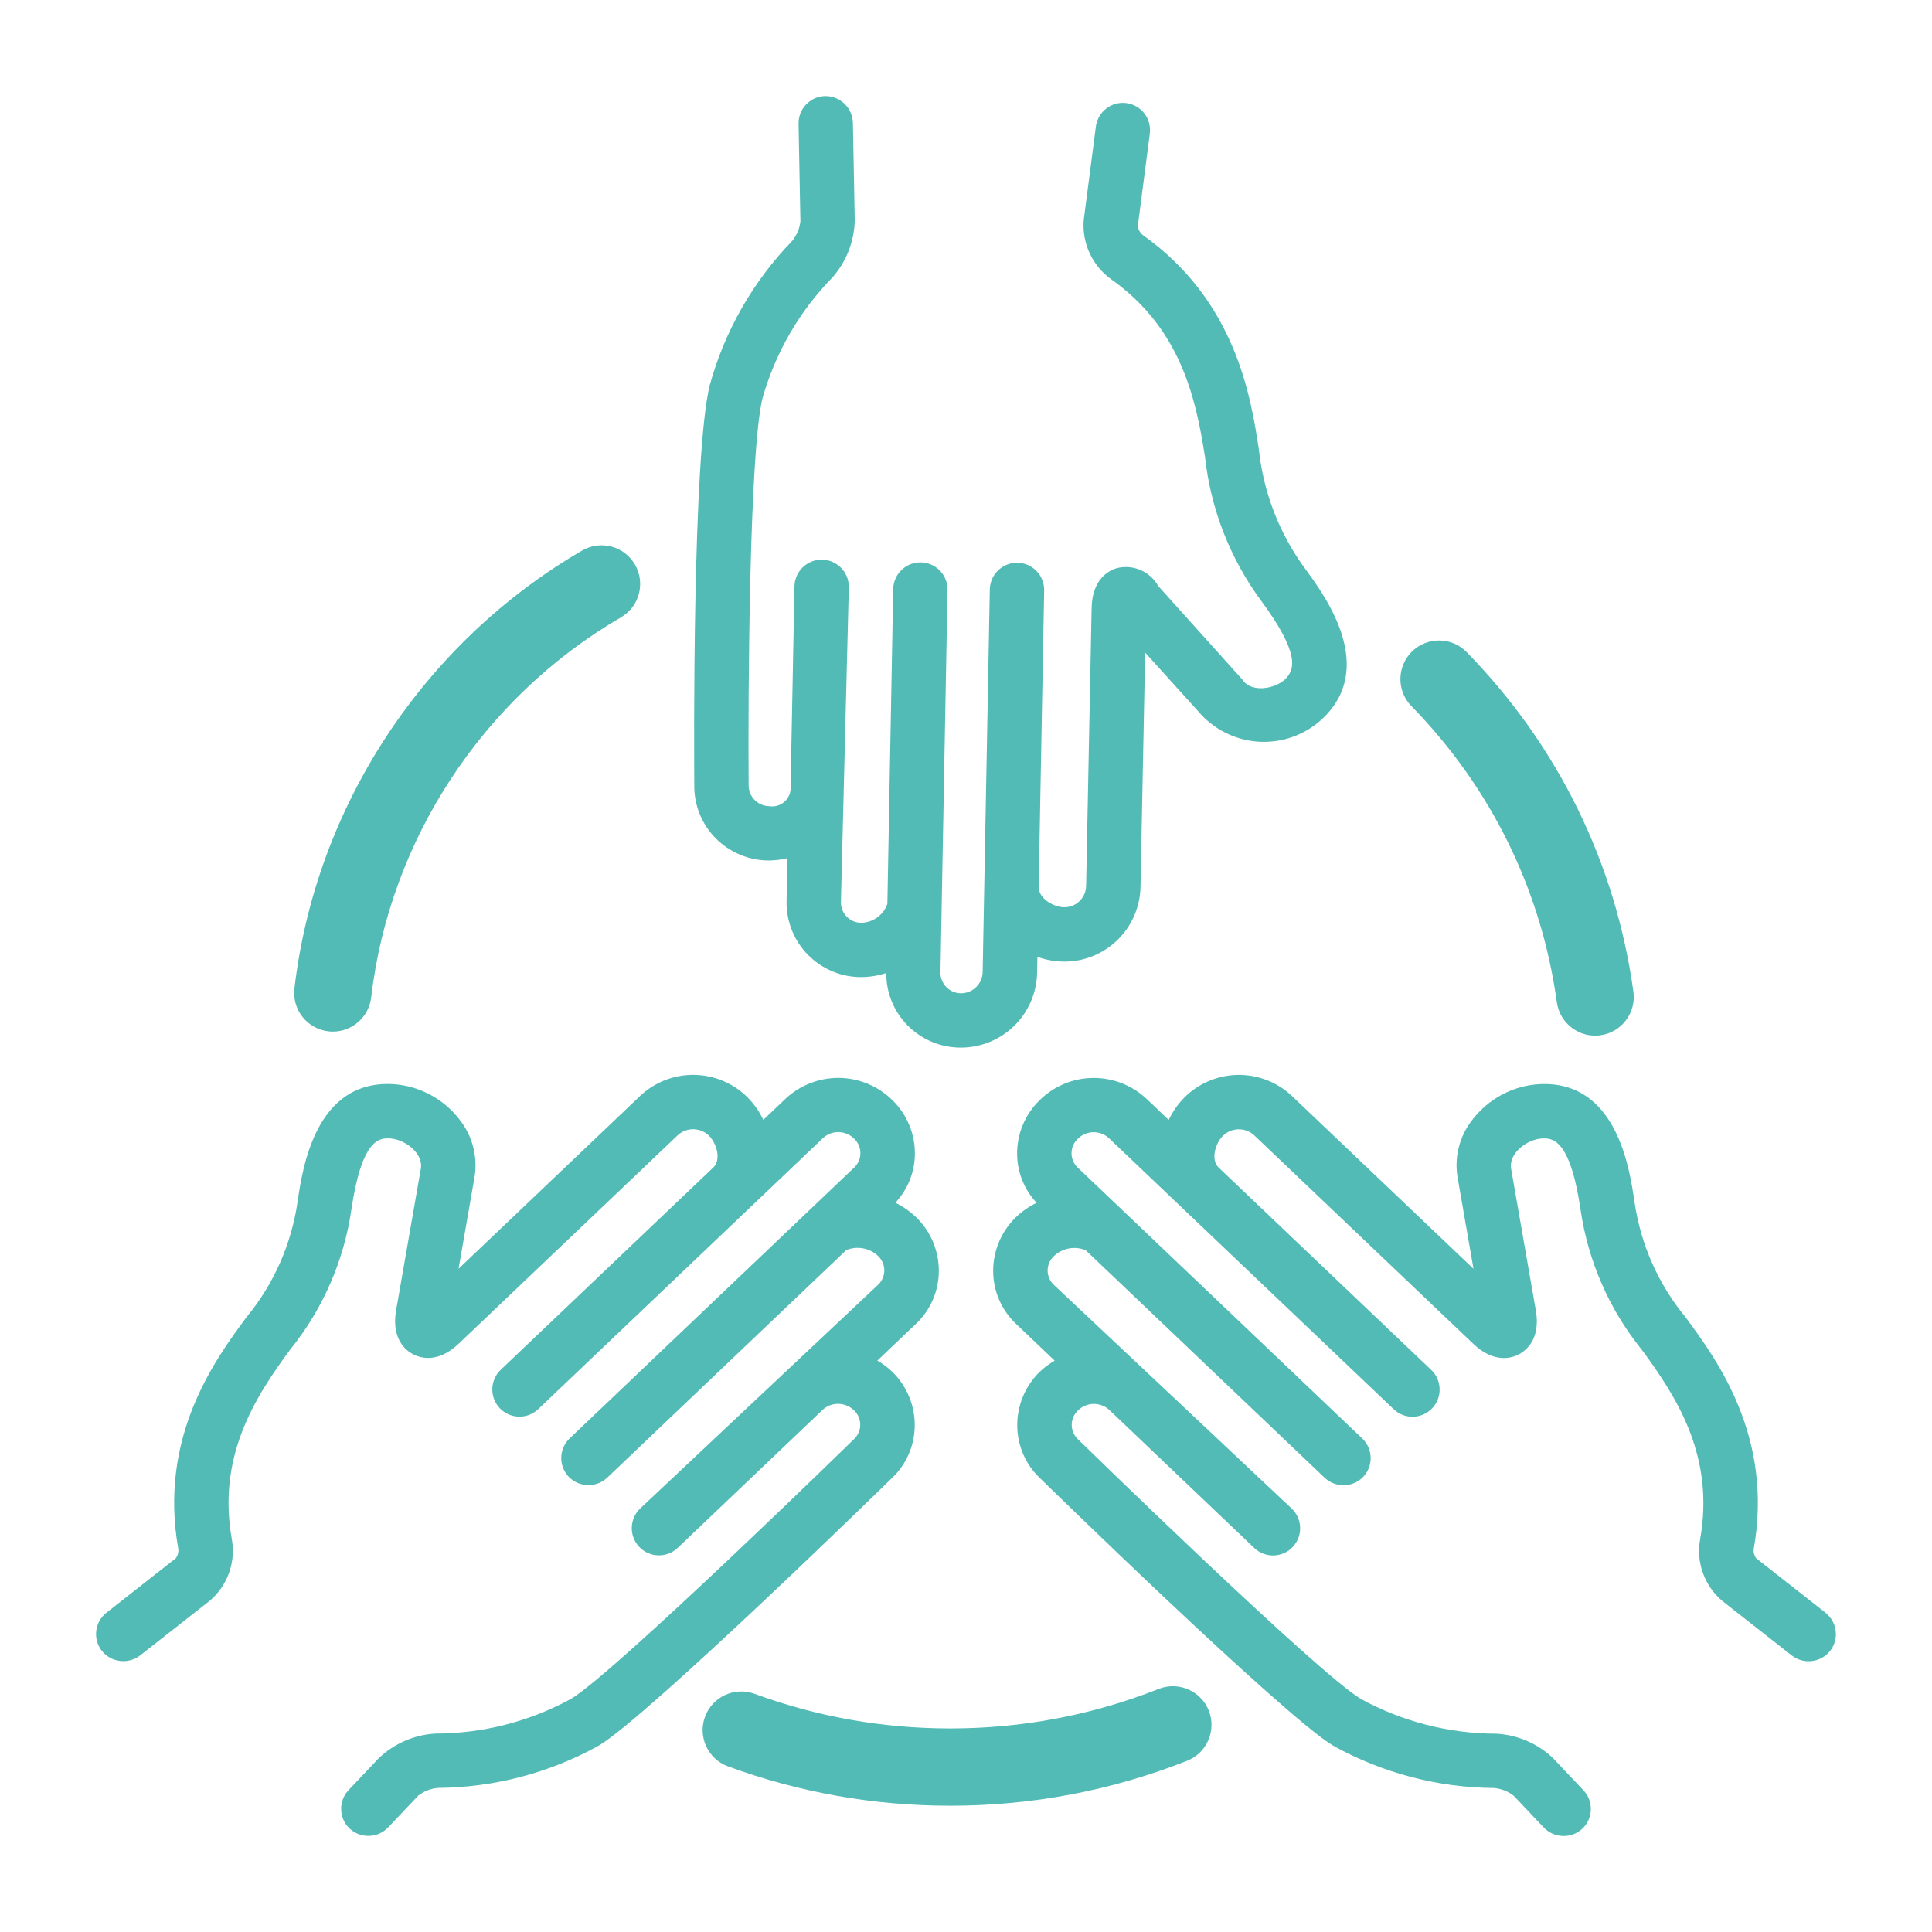
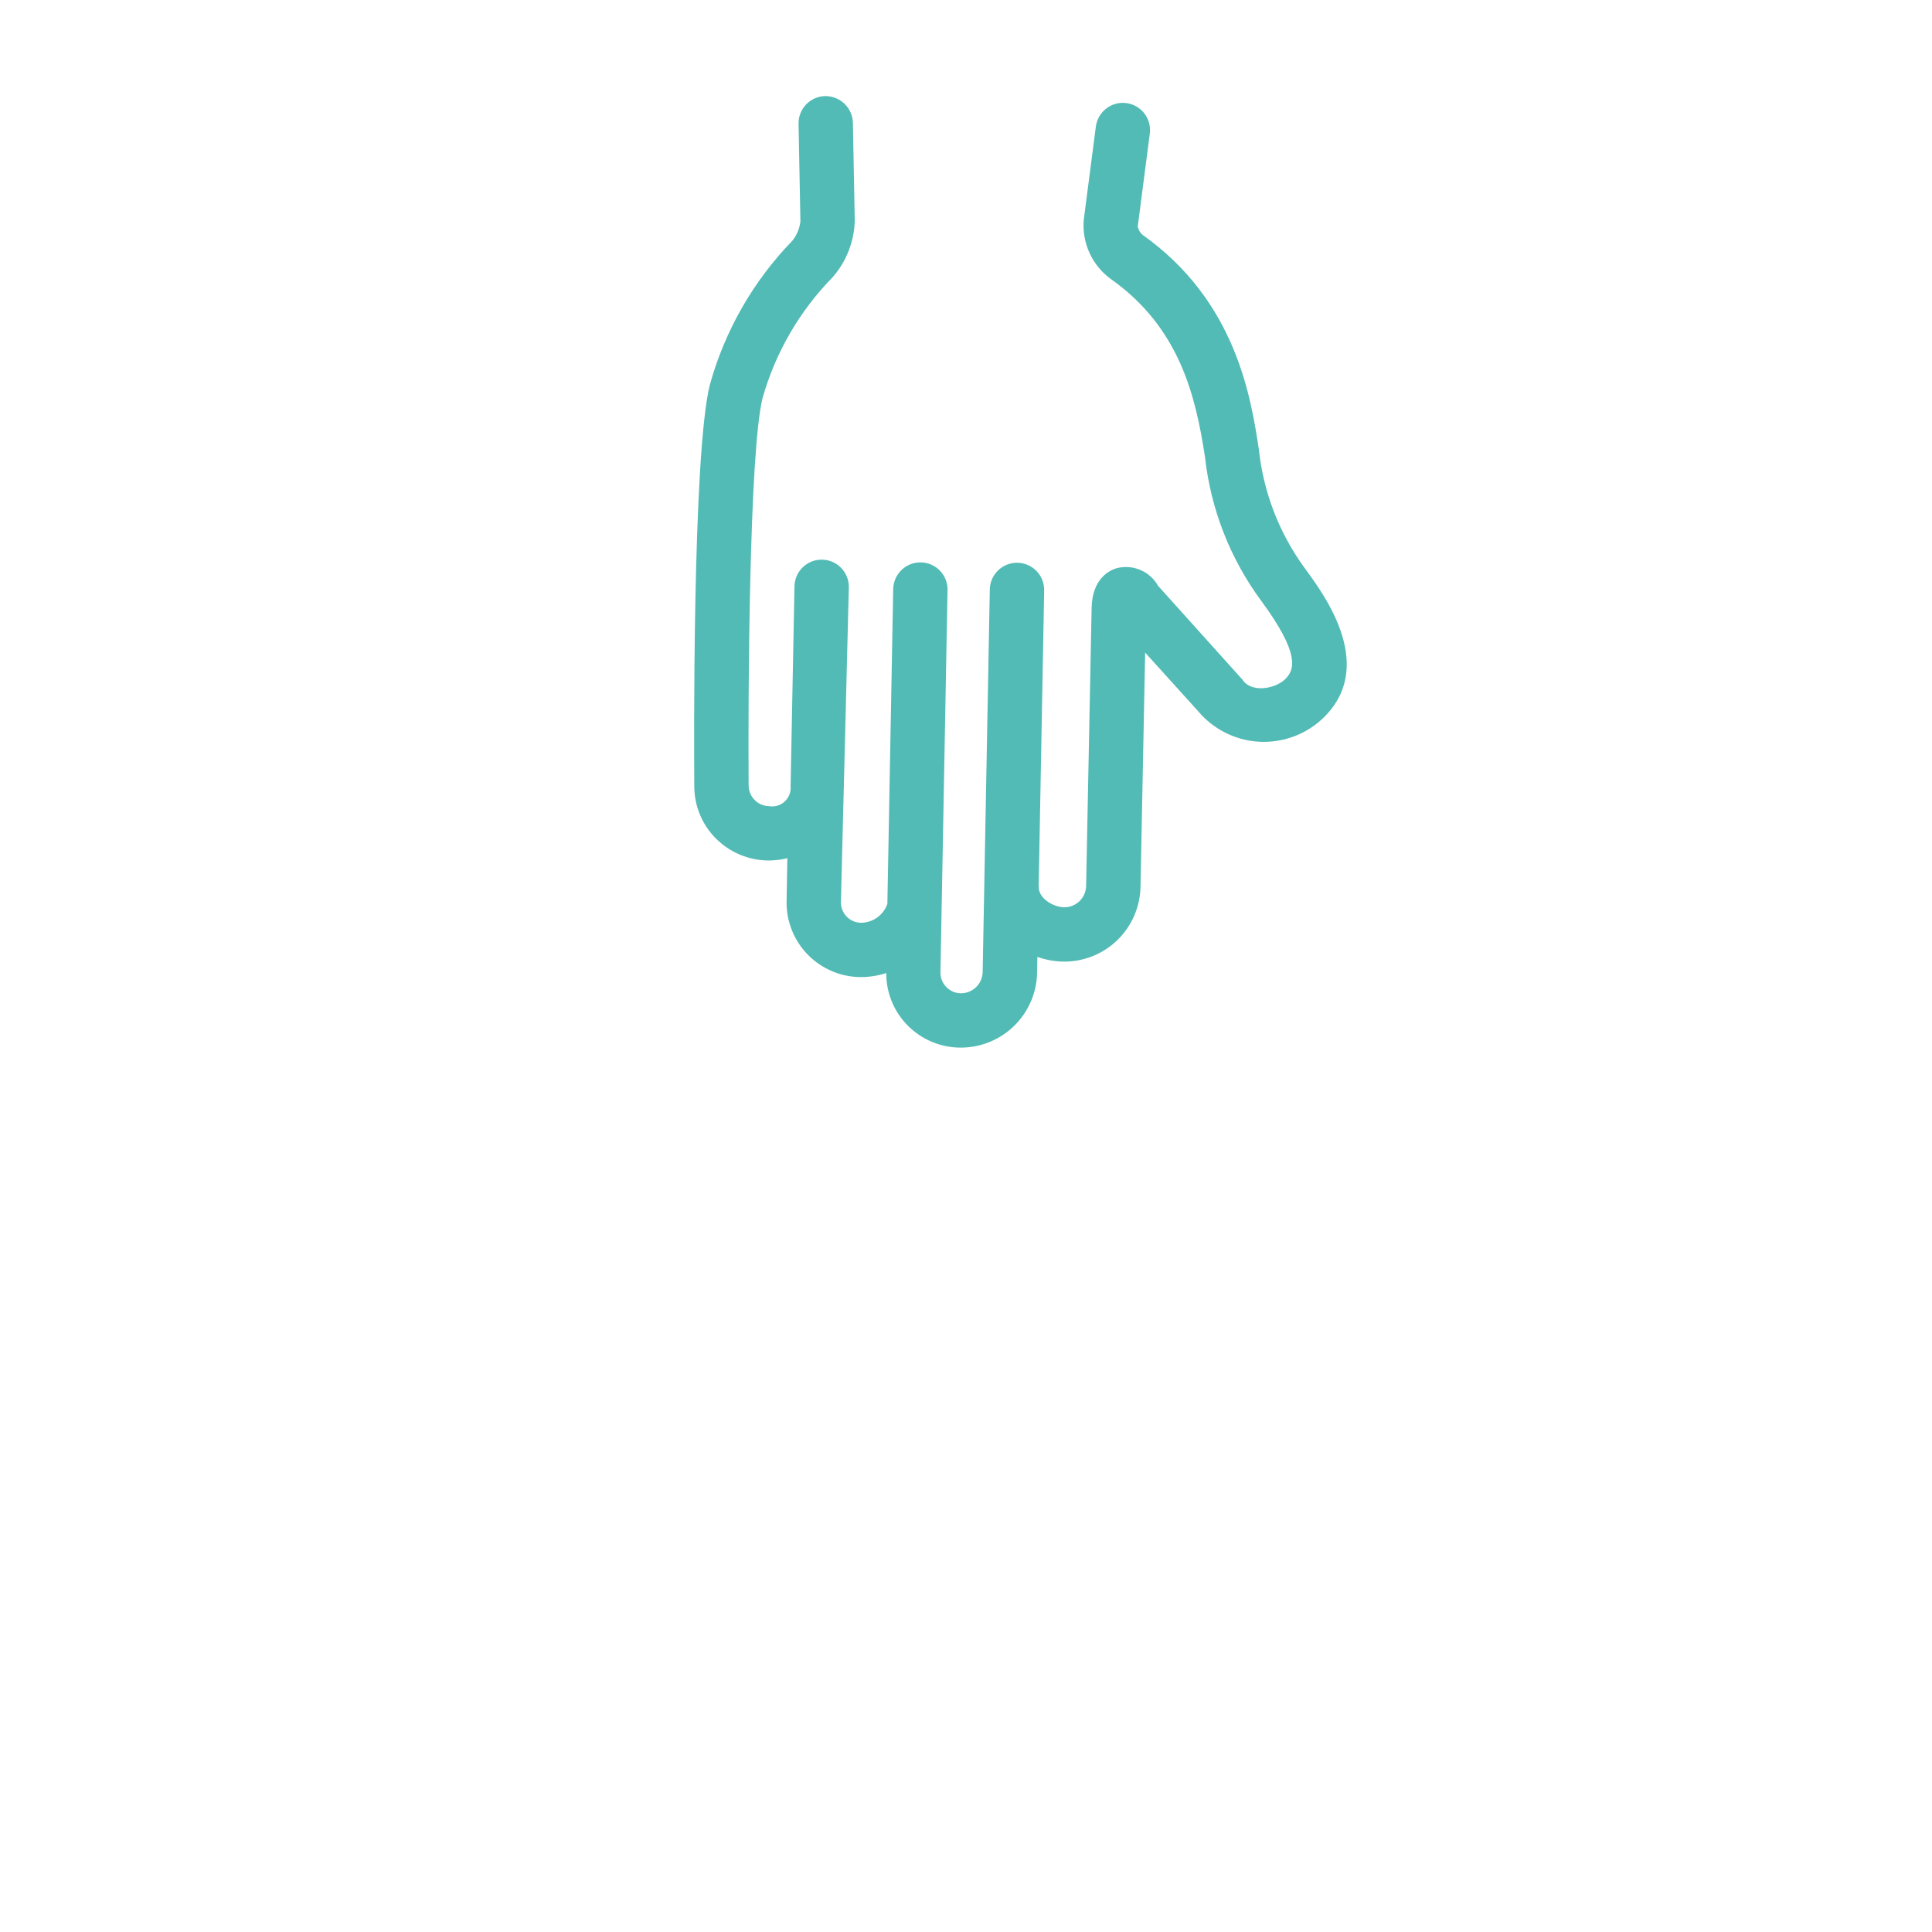
<svg xmlns="http://www.w3.org/2000/svg" version="1.1" viewBox="0 0 100 100">
  <defs>
    <style>
      .cls-1 {
        fill: #52bbb5;
      }
    </style>
  </defs>
  <g>
    <g id="Ebene_1">
      <g>
-         <path class="cls-1" d="M47.347,73.802c.011-1.048-.406-2.056-1.154-2.79-.235-.227-.498-.424-.781-.588l2.006-1.91c.743-.703,1.167-1.677,1.175-2.701.011-1.048-.404-2.055-1.153-2.789-.323-.313-.692-.574-1.095-.771.638-.681.998-1.574,1.009-2.508.013-1.048-.404-2.056-1.151-2.79-.731-.727-1.716-1.144-2.747-1.163-1.032-.017-2.03.366-2.786,1.067l-1.161,1.105c-.205-.431-.48-.827-.817-1.166-.731-.728-1.715-1.144-2.747-1.163-1.031-.019-2.03.364-2.786,1.065l-9.424,8.971.806-4.627c.217-1.101-.066-2.24-.77-3.113-.829-1.071-2.079-1.733-3.431-1.818-4.013-.218-4.681,4.353-4.935,6.069-.317,2.208-1.233,4.285-2.654,6.005-1.596,2.161-4.568,6.181-3.517,12.009.01.161-.034.32-.127.452l-3.597,2.825c-.611.48-.717,1.363-.238,1.976.486.602,1.362.707,1.977.238l3.592-2.82c.925-.774,1.366-1.981,1.163-3.169-.77-4.275,1.151-7.319,3.012-9.838,1.692-2.092,2.787-4.601,3.173-7.265.555-3.744,1.5-3.695,2.007-3.67.737.039,1.751.764,1.581,1.594l-1.275,7.308c-.258,1.487.52,2.079.867,2.264.348.186,1.276.505,2.373-.542l11.357-10.809c.466-.409,1.17-.386,1.609.054.358.357.635,1.179.237,1.611l-11.025,10.493c-.271.257-.429.612-.438.985-.01.374.129.736.387,1.005.258.271.612.429.986.437.373.009.734-.131,1.005-.389l14.75-14.042c.463-.416,1.173-.393,1.607.053.199.189.314.45.317.726.004.274-.103.539-.295.733l-14.752,14.043c-.562.536-.585,1.427-.049,1.99.539.553,1.424.575,1.99.047l12.373-11.78c.563-.235,1.213-.113,1.655.31.198.189.311.45.315.726.004.274-.103.538-.295.733l-12.339,11.603c-.562.535-.585,1.427-.049,1.989.536.564,1.427.585,1.989.05l7.524-7.164c.466-.407,1.17-.384,1.609.054.198.188.312.45.315.724.004.275-.103.539-.297.734,0,0-12.431,12.141-14.674,13.469-2.151,1.174-4.561,1.791-7.011,1.795-1.091.062-2.127.508-2.921,1.257l-1.58,1.67c-.533.565-.509,1.457.054,1.99.568.526,1.451.502,1.99-.054l1.563-1.652c.287-.222.631-.36.994-.397,2.919-.019,5.789-.77,8.344-2.187,2.552-1.51,15.182-13.854,15.182-13.854.744-.703,1.169-1.679,1.177-2.703Z" />
-         <path class="cls-1" d="M94.491,83.475l-3.597-2.825c-.092-.132-.138-.291-.126-.452,1.05-5.828-1.923-9.85-3.518-12.009-1.419-1.719-2.337-3.797-2.652-6.003-.255-1.716-.923-6.287-4.936-6.071-1.352.085-2.602.747-3.431,1.818-.704.873-.985,2.013-.769,3.113l.806,4.627-9.424-8.971h-.002c-.755-.701-1.753-1.084-2.786-1.065-1.031.019-2.016.434-2.746,1.163-.337.34-.614.733-.819,1.166l-1.16-1.104c-.756-.703-1.755-1.085-2.786-1.067-1.032.017-2.016.434-2.747,1.163-.749.733-1.164,1.741-1.153,2.789.011.933.371,1.828,1.009,2.509-.403.198-.773.457-1.095.77-.747.734-1.163,1.74-1.153,2.789.009,1.024.433,1.999,1.177,2.703l2.006,1.91c-.284.162-.546.36-.783.586-.748.734-1.165,1.742-1.154,2.79.009,1.024.433,2.002,1.177,2.704,0,0,12.631,12.345,15.184,13.853h-.002c2.555,1.418,5.425,2.168,8.346,2.187.361.039.705.175.992.399l1.563,1.652c.539.555,1.422.579,1.99.054.565-.535.589-1.425.054-1.99l-1.58-1.67c-.794-.751-1.83-1.196-2.921-1.257-2.449-.004-4.86-.621-7.01-1.795-2.245-1.328-14.676-13.469-14.676-13.469-.194-.195-.301-.46-.297-.734.003-.275.118-.536.315-.726.439-.439,1.143-.462,1.61-.053l7.523,7.163c.562.536,1.452.515,1.988-.049.536-.564.513-1.454-.049-1.99l-12.337-11.602c-.194-.195-.3-.459-.297-.734.004-.274.118-.535.317-.724.44-.423,1.09-.545,1.653-.311l12.373,11.781c.566.528,1.451.506,1.99-.049.536-.562.513-1.454-.049-1.989l-14.75-14.043c-.194-.195-.301-.459-.297-.733.003-.275.118-.536.317-.726.434-.446,1.144-.469,1.607-.053l14.751,14.041c.271.258.632.399,1.006.389.373-.009.727-.165.985-.436.258-.27.397-.632.387-1.005-.009-.374-.166-.728-.437-.985l-11.025-10.495c-.399-.433-.122-1.253.238-1.611.437-.439,1.141-.463,1.607-.054l11.357,10.81c1.097,1.047,2.023.728,2.373.542.345-.185,1.127-.777.867-2.264l-1.275-7.309c-.169-.83.845-1.556,1.581-1.594.508-.023,1.453-.072,2.007,3.672.386,2.663,1.481,5.171,3.173,7.265,1.861,2.518,3.782,5.563,3.012,9.837-.204,1.188.239,2.394,1.163,3.169l3.592,2.82c.615.47,1.491.364,1.977-.237.48-.612.373-1.497-.238-1.977Z" />
-         <path class="cls-1" d="M37.034,43.38v-.002c.728.746,1.729,1.164,2.771,1.161.32-.002.638-.043.948-.12l-.04,2.23c-.019,1.038.383,2.039,1.11,2.777.73.738,1.723,1.153,2.761,1.148.437-.002.873-.073,1.289-.212-.007,1.009.386,1.98,1.091,2.7.73.747,1.731,1.167,2.776,1.163,1.029-.003,2.017-.406,2.754-1.127.736-.72,1.161-1.7,1.186-2.73l.016-.84c.449.161.922.244,1.399.245,1.028-.001,2.016-.406,2.752-1.125.735-.72,1.161-1.698,1.185-2.726l.241-12.144,2.747,3.039c.776.92,1.891,1.488,3.091,1.571,1.201.083,2.384-.324,3.279-1.13,2.935-2.687.197-6.417-.836-7.822-1.338-1.818-2.165-3.959-2.399-6.202-.412-2.674-1.179-7.652-6.02-11.081-.125-.11-.211-.258-.247-.421l.626-4.819c.047-.37-.053-.744-.28-1.041-.228-.295-.565-.489-.935-.536-.37-.049-.744.052-1.039.281-.295.227-.489.564-.538.933l-.628,4.836c-.097,1.199.439,2.361,1.414,3.064,3.568,2.528,4.383,6.08,4.864,9.215.298,2.693,1.303,5.259,2.912,7.438,2,2.724,1.761,3.571,1.206,4.079-.515.472-1.726.697-2.182-.004l-4.359-4.848v.002c-.426-.764-1.315-1.143-2.161-.92-.378.115-1.262.548-1.286,2.072l-.285,14.385c-.019.612-.522,1.095-1.133,1.091-.533,0-1.331-.442-1.318-1.052,0-.019-.004-.036-.004-.054l.284-15.292c.007-.374-.135-.734-.393-1.004-.26-.268-.614-.423-.988-.43h-.026c-.767,0-1.392.615-1.407,1.381l-.37,19.811c-.017.611-.52,1.097-1.131,1.093-.581-.009-1.048-.479-1.054-1.06l.367-19.81h.002c.007-.374-.135-.734-.394-1.004-.258-.268-.614-.423-.986-.43h-.027c-.767,0-1.392.615-1.407,1.381l-.302,16.297c-.201.576-.741.966-1.352.976-.281,0-.549-.113-.747-.312-.197-.198-.307-.467-.305-.748l.409-16.303c.014-.777-.604-1.418-1.381-1.432h-.026c-.767,0-1.394.615-1.406,1.382,0,0-.194,10.165-.201,10.343.027.298-.085.591-.304.794-.219.202-.52.292-.814.241-.594-.014-1.065-.503-1.054-1.097-.034-4.621.029-17.224.72-20.024.667-2.354,1.911-4.503,3.623-6.251.717-.816,1.124-1.857,1.15-2.943l-.096-5.06c-.023-.773-.659-1.385-1.432-1.379-.777.014-1.395.657-1.381,1.434l.096,5.055c-.043.361-.185.705-.411.992-2.032,2.093-3.504,4.665-4.281,7.478-.9,3.649-.814,18.981-.801,20.683-.021,1.032.374,2.029,1.098,2.766Z" />
-         <path class="cls-1" d="M59.971,87.419c-3.433,1.357-7.062,2.045-10.789,2.045-3.482,0-6.889-.603-10.125-1.792-1.036-.38-2.186.15-2.566,1.188-.381,1.037.15,2.186,1.188,2.567,3.679,1.352,7.549,2.037,11.504,2.037,4.232,0,8.357-.783,12.26-2.326,1.027-.406,1.53-1.568,1.125-2.595-.407-1.027-1.567-1.53-2.596-1.125Z" />
-         <path class="cls-1" d="M80.583,51.878c.139,1.001.996,1.726,1.978,1.726.092,0,.185-.006.277-.019,1.094-.151,1.858-1.161,1.707-2.255-.923-6.665-3.907-12.743-8.63-17.577-.77-.79-2.038-.804-2.828-.033-.79.772-.805,2.038-.033,2.828,4.121,4.218,6.725,9.519,7.528,15.331Z" />
-         <path class="cls-1" d="M16.993,53.38c.079.009.158.014.236.014,1,0,1.864-.749,1.983-1.767.958-8.165,5.791-15.52,12.929-19.674.955-.556,1.278-1.78.723-2.734-.555-.955-1.78-1.278-2.734-.723-8.22,4.783-13.786,13.256-14.89,22.665-.129,1.097.656,2.09,1.753,2.219Z" />
+         <path class="cls-1" d="M37.034,43.38v-.002c.728.746,1.729,1.164,2.771,1.161.32-.002.638-.043.948-.12l-.04,2.23c-.019,1.038.383,2.039,1.11,2.777.73.738,1.723,1.153,2.761,1.148.437-.002.873-.073,1.289-.212-.007,1.009.386,1.98,1.091,2.7.73.747,1.731,1.167,2.776,1.163,1.029-.003,2.017-.406,2.754-1.127.736-.72,1.161-1.7,1.186-2.73l.016-.84c.449.161.922.244,1.399.245,1.028-.001,2.016-.406,2.752-1.125.735-.72,1.161-1.698,1.185-2.726l.241-12.144,2.747,3.039c.776.92,1.891,1.488,3.091,1.571,1.201.083,2.384-.324,3.279-1.13,2.935-2.687.197-6.417-.836-7.822-1.338-1.818-2.165-3.959-2.399-6.202-.412-2.674-1.179-7.652-6.02-11.081-.125-.11-.211-.258-.247-.421l.626-4.819c.047-.37-.053-.744-.28-1.041-.228-.295-.565-.489-.935-.536-.37-.049-.744.052-1.039.281-.295.227-.489.564-.538.933l-.628,4.836c-.097,1.199.439,2.361,1.414,3.064,3.568,2.528,4.383,6.08,4.864,9.215.298,2.693,1.303,5.259,2.912,7.438,2,2.724,1.761,3.571,1.206,4.079-.515.472-1.726.697-2.182-.004l-4.359-4.848v.002c-.426-.764-1.315-1.143-2.161-.92-.378.115-1.262.548-1.286,2.072l-.285,14.385c-.019.612-.522,1.095-1.133,1.091-.533,0-1.331-.442-1.318-1.052,0-.019-.004-.036-.004-.054l.284-15.292c.007-.374-.135-.734-.393-1.004-.26-.268-.614-.423-.988-.43h-.026c-.767,0-1.392.615-1.407,1.381l-.37,19.811c-.017.611-.52,1.097-1.131,1.093-.581-.009-1.048-.479-1.054-1.06l.367-19.81h.002c.007-.374-.135-.734-.394-1.004-.258-.268-.614-.423-.986-.43h-.027c-.767,0-1.392.615-1.407,1.381l-.302,16.297c-.201.576-.741.966-1.352.976-.281,0-.549-.113-.747-.312-.197-.198-.307-.467-.305-.748l.409-16.303c.014-.777-.604-1.418-1.381-1.432h-.026c-.767,0-1.394.615-1.406,1.382,0,0-.194,10.165-.201,10.343.027.298-.085.591-.304.794-.219.202-.52.292-.814.241-.594-.014-1.065-.503-1.054-1.097-.034-4.621.029-17.224.72-20.024.667-2.354,1.911-4.503,3.623-6.251.717-.816,1.124-1.857,1.15-2.943l-.096-5.06c-.023-.773-.659-1.385-1.432-1.379-.777.014-1.395.657-1.381,1.434l.096,5.055c-.043.361-.185.705-.411.992-2.032,2.093-3.504,4.665-4.281,7.478-.9,3.649-.814,18.981-.801,20.683-.021,1.032.374,2.029,1.098,2.766" />
      </g>
    </g>
  </g>
</svg>